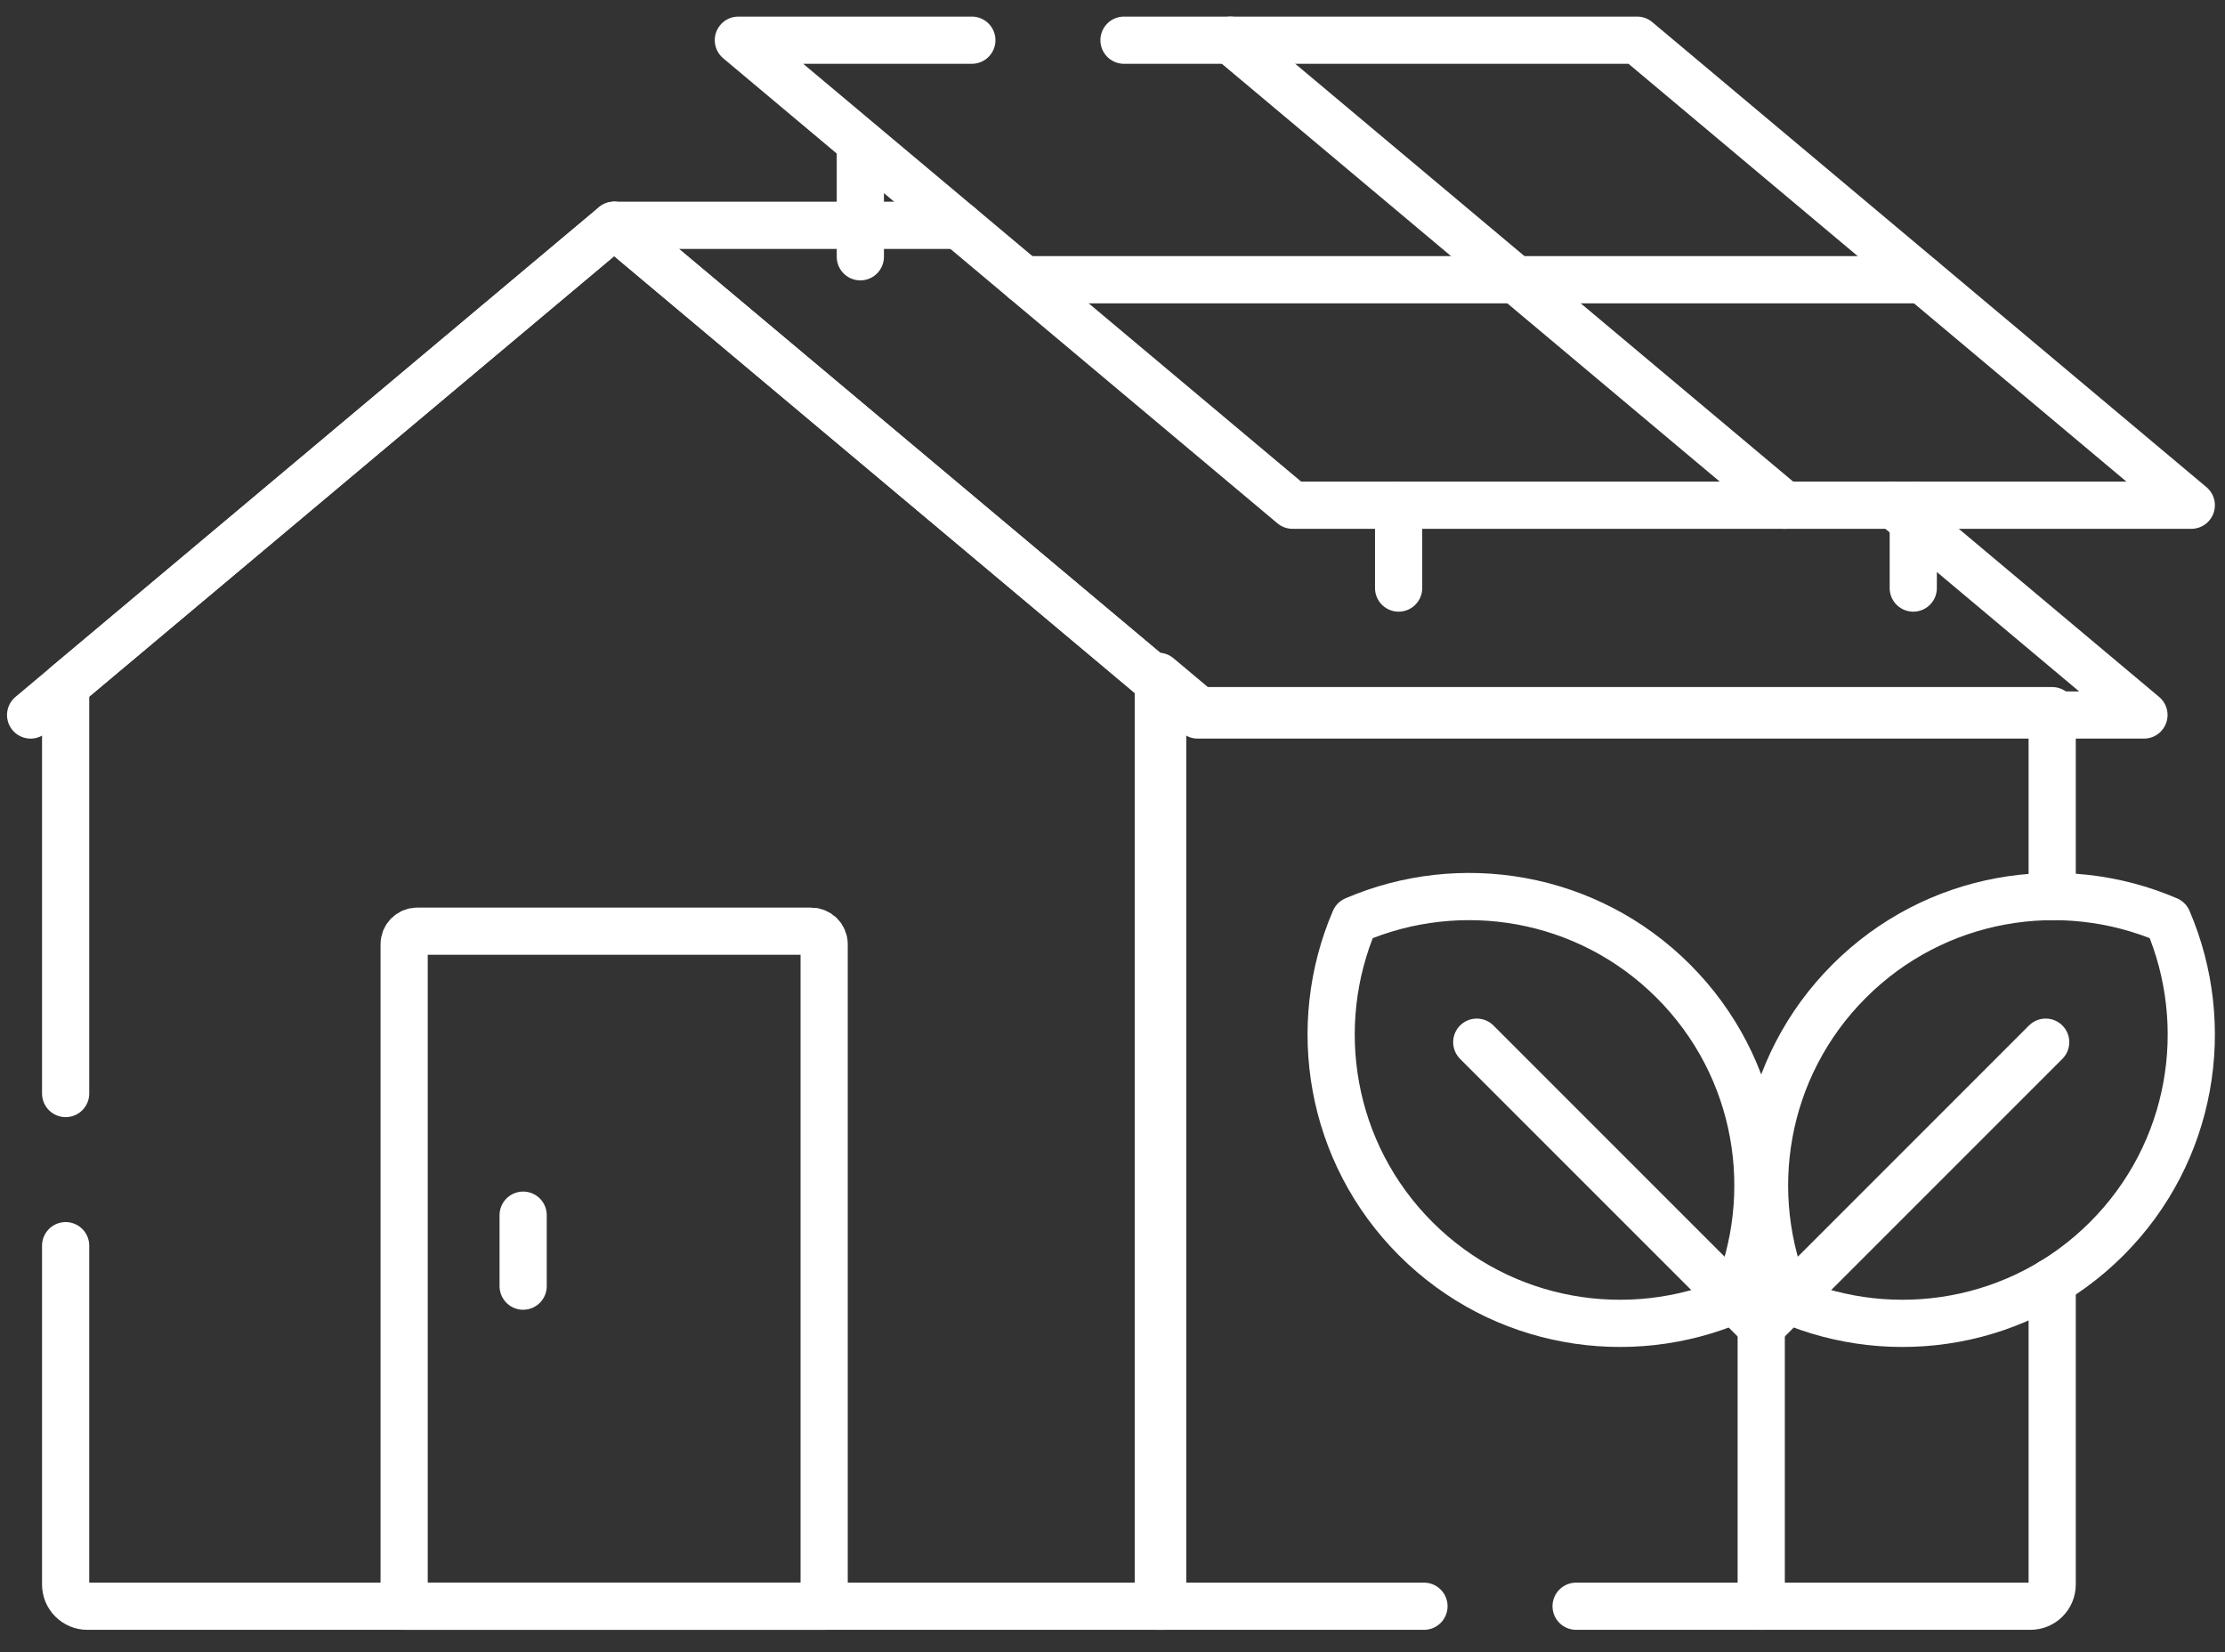
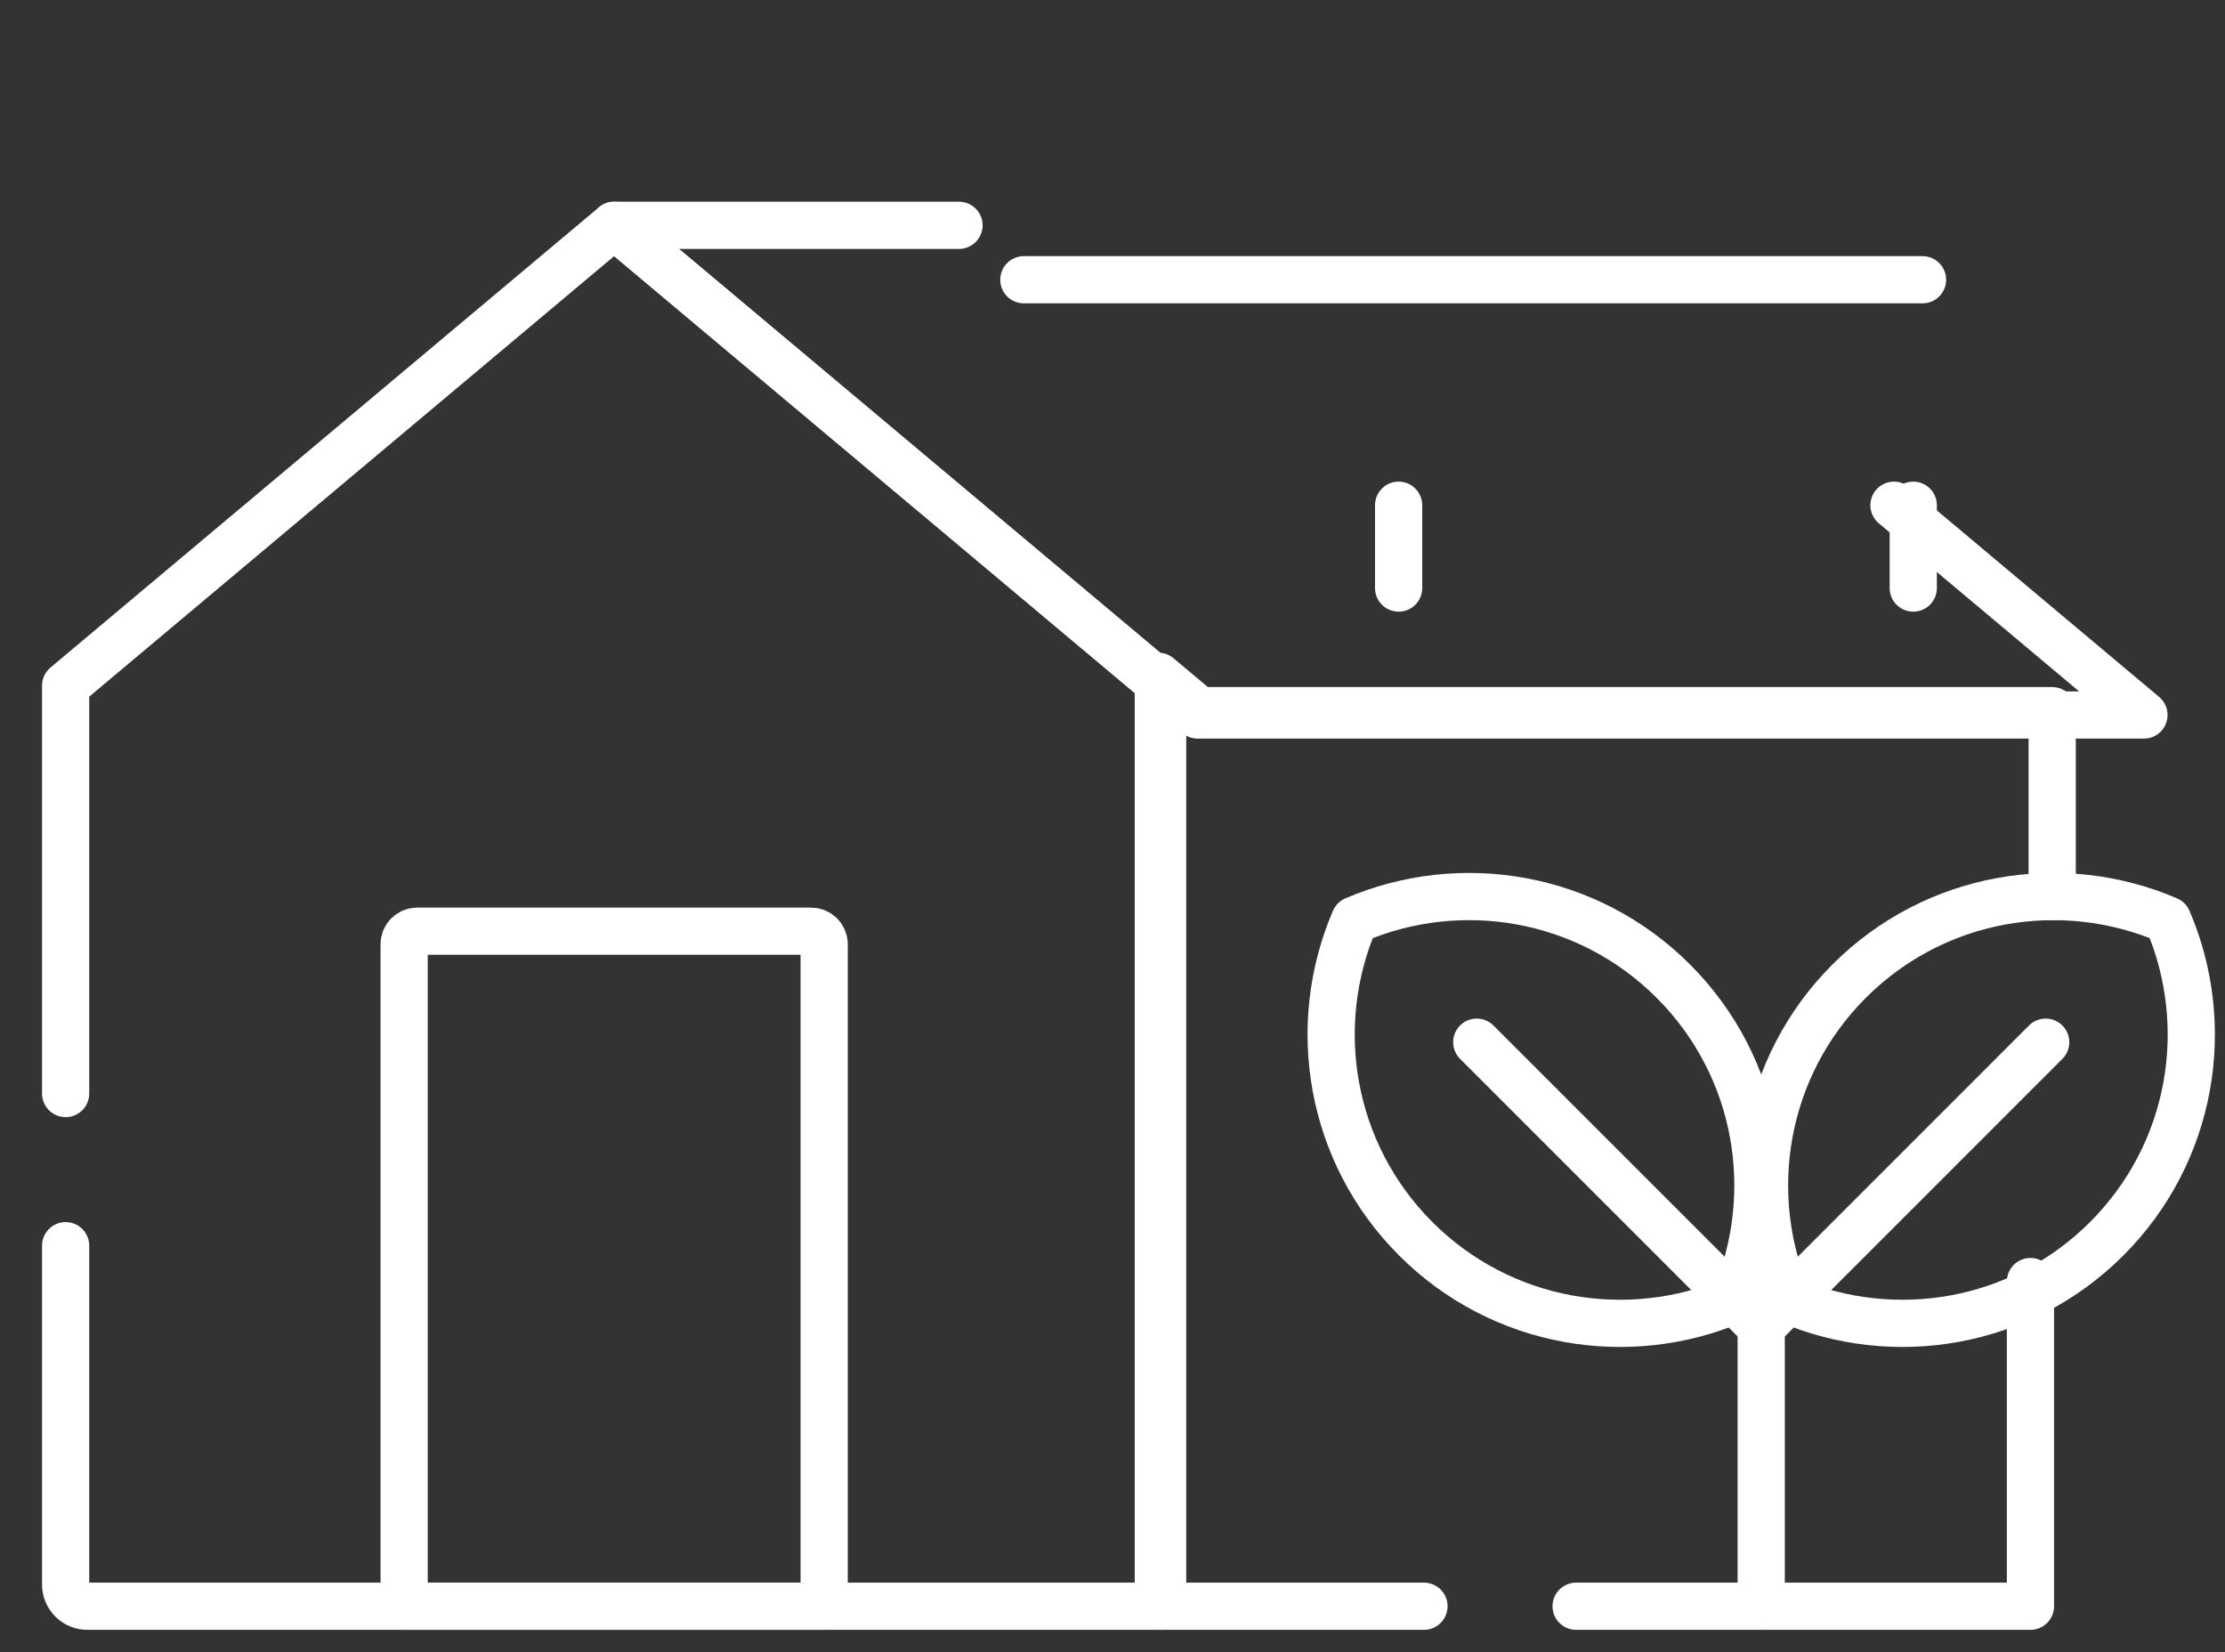
<svg xmlns="http://www.w3.org/2000/svg" width="66" height="49" viewBox="0 0 66 49" fill="none">
  <rect x="0" y="0" width="66" height="49" fill="#333333" stroke="none" />
  <g id="Group">
    <g id="Group_2">
      <g id="Group_3">
-         <path id="Vector" d="M25.52 4.299V7.616" stroke="white" stroke-width="1.4" stroke-miterlimit="10" stroke-linecap="round" stroke-linejoin="round" />
        <path id="Vector_2" d="M60.874 26.593V21.078H35.574L34.359 20.059V47.641H42.239" stroke="white" stroke-width="1.4" stroke-miterlimit="10" stroke-linecap="round" stroke-linejoin="round" />
-         <path id="Vector_3" d="M46.752 47.641H60.229C60.585 47.641 60.874 47.352 60.874 46.996V38.011" stroke="white" stroke-width="1.4" stroke-miterlimit="10" stroke-linecap="round" stroke-linejoin="round" />
+         <path id="Vector_3" d="M46.752 47.641H60.229V38.011" stroke="white" stroke-width="1.4" stroke-miterlimit="10" stroke-linecap="round" stroke-linejoin="round" />
        <path id="Vector_4" d="M1.947 36.947V46.996C1.947 47.352 2.236 47.641 2.592 47.641H34.488V20.336L18.218 6.683L1.947 20.336V32.434" stroke="white" stroke-width="1.4" stroke-miterlimit="10" stroke-linecap="round" stroke-linejoin="round" />
        <path id="Vector_5" d="M11.988 47.641H24.447V28.006C24.447 27.792 24.273 27.619 24.06 27.619H12.375C12.162 27.619 11.988 27.792 11.988 28.006V47.641Z" stroke="white" stroke-width="1.4" stroke-miterlimit="10" stroke-linecap="round" stroke-linejoin="round" />
        <path id="Vector_6" d="M28.447 6.683H18.217L35.527 21.207H63.596L56.181 14.985" stroke="white" stroke-width="1.4" stroke-miterlimit="10" stroke-linecap="round" stroke-linejoin="round" />
        <path id="Vector_7" d="M41.487 14.985V17.442" stroke="white" stroke-width="1.4" stroke-miterlimit="10" stroke-linecap="round" stroke-linejoin="round" />
        <path id="Vector_8" d="M56.753 14.985V17.442" stroke="white" stroke-width="1.4" stroke-miterlimit="10" stroke-linecap="round" stroke-linejoin="round" />
-         <path id="Vector_9" d="M28.828 1.192H21.902L38.342 14.985H65L48.561 1.192H33.341" stroke="white" stroke-width="1.4" stroke-miterlimit="10" stroke-linecap="round" stroke-linejoin="round" />
-         <path id="Vector_10" d="M18.218 6.683L0.908 21.207" stroke="white" stroke-width="1.4" stroke-miterlimit="10" stroke-linecap="round" stroke-linejoin="round" />
-         <path id="Vector_11" d="M15.518 36.042V38.147" stroke="white" stroke-width="1.4" stroke-miterlimit="10" stroke-linecap="round" stroke-linejoin="round" />
      </g>
      <g id="Group_4">
        <g id="Group_5">
          <g id="Group_6">
            <path id="Vector_12" d="M40.183 27.289C38.837 30.419 39.439 34.186 41.995 36.742C44.551 39.297 48.318 39.9 51.448 38.554C52.794 35.424 52.191 31.657 49.636 29.101C47.08 26.545 43.313 25.943 40.183 27.289Z" stroke="white" stroke-width="1.4" stroke-miterlimit="10" stroke-linecap="round" stroke-linejoin="round" />
            <path id="Vector_13" d="M43.805 30.911L52.243 39.349" stroke="white" stroke-width="1.4" stroke-miterlimit="10" stroke-linecap="round" stroke-linejoin="round" />
          </g>
        </g>
        <g id="Group_7">
          <g id="Group_8">
            <path id="Vector_14" d="M64.303 27.289C65.649 30.419 65.047 34.186 62.491 36.742C59.935 39.297 56.168 39.9 53.038 38.554C51.693 35.424 52.295 31.657 54.851 29.101C57.407 26.545 61.174 25.943 64.303 27.289Z" stroke="white" stroke-width="1.4" stroke-miterlimit="10" stroke-linecap="round" stroke-linejoin="round" />
            <path id="Vector_15" d="M60.681 30.911L52.243 39.349" stroke="white" stroke-width="1.4" stroke-miterlimit="10" stroke-linecap="round" stroke-linejoin="round" />
          </g>
        </g>
        <path id="Vector_16" d="M52.243 39.349V47.641" stroke="white" stroke-width="1.4" stroke-miterlimit="10" stroke-linecap="round" stroke-linejoin="round" />
      </g>
    </g>
-     <path id="Vector_17" d="M52.937 14.985L36.498 1.192" stroke="white" stroke-width="1.4" stroke-miterlimit="10" stroke-linecap="round" stroke-linejoin="round" />
    <path id="Vector_18" d="M57.028 8.297H30.37" stroke="white" stroke-width="1.4" stroke-miterlimit="10" stroke-linecap="round" stroke-linejoin="round" />
  </g>
</svg>